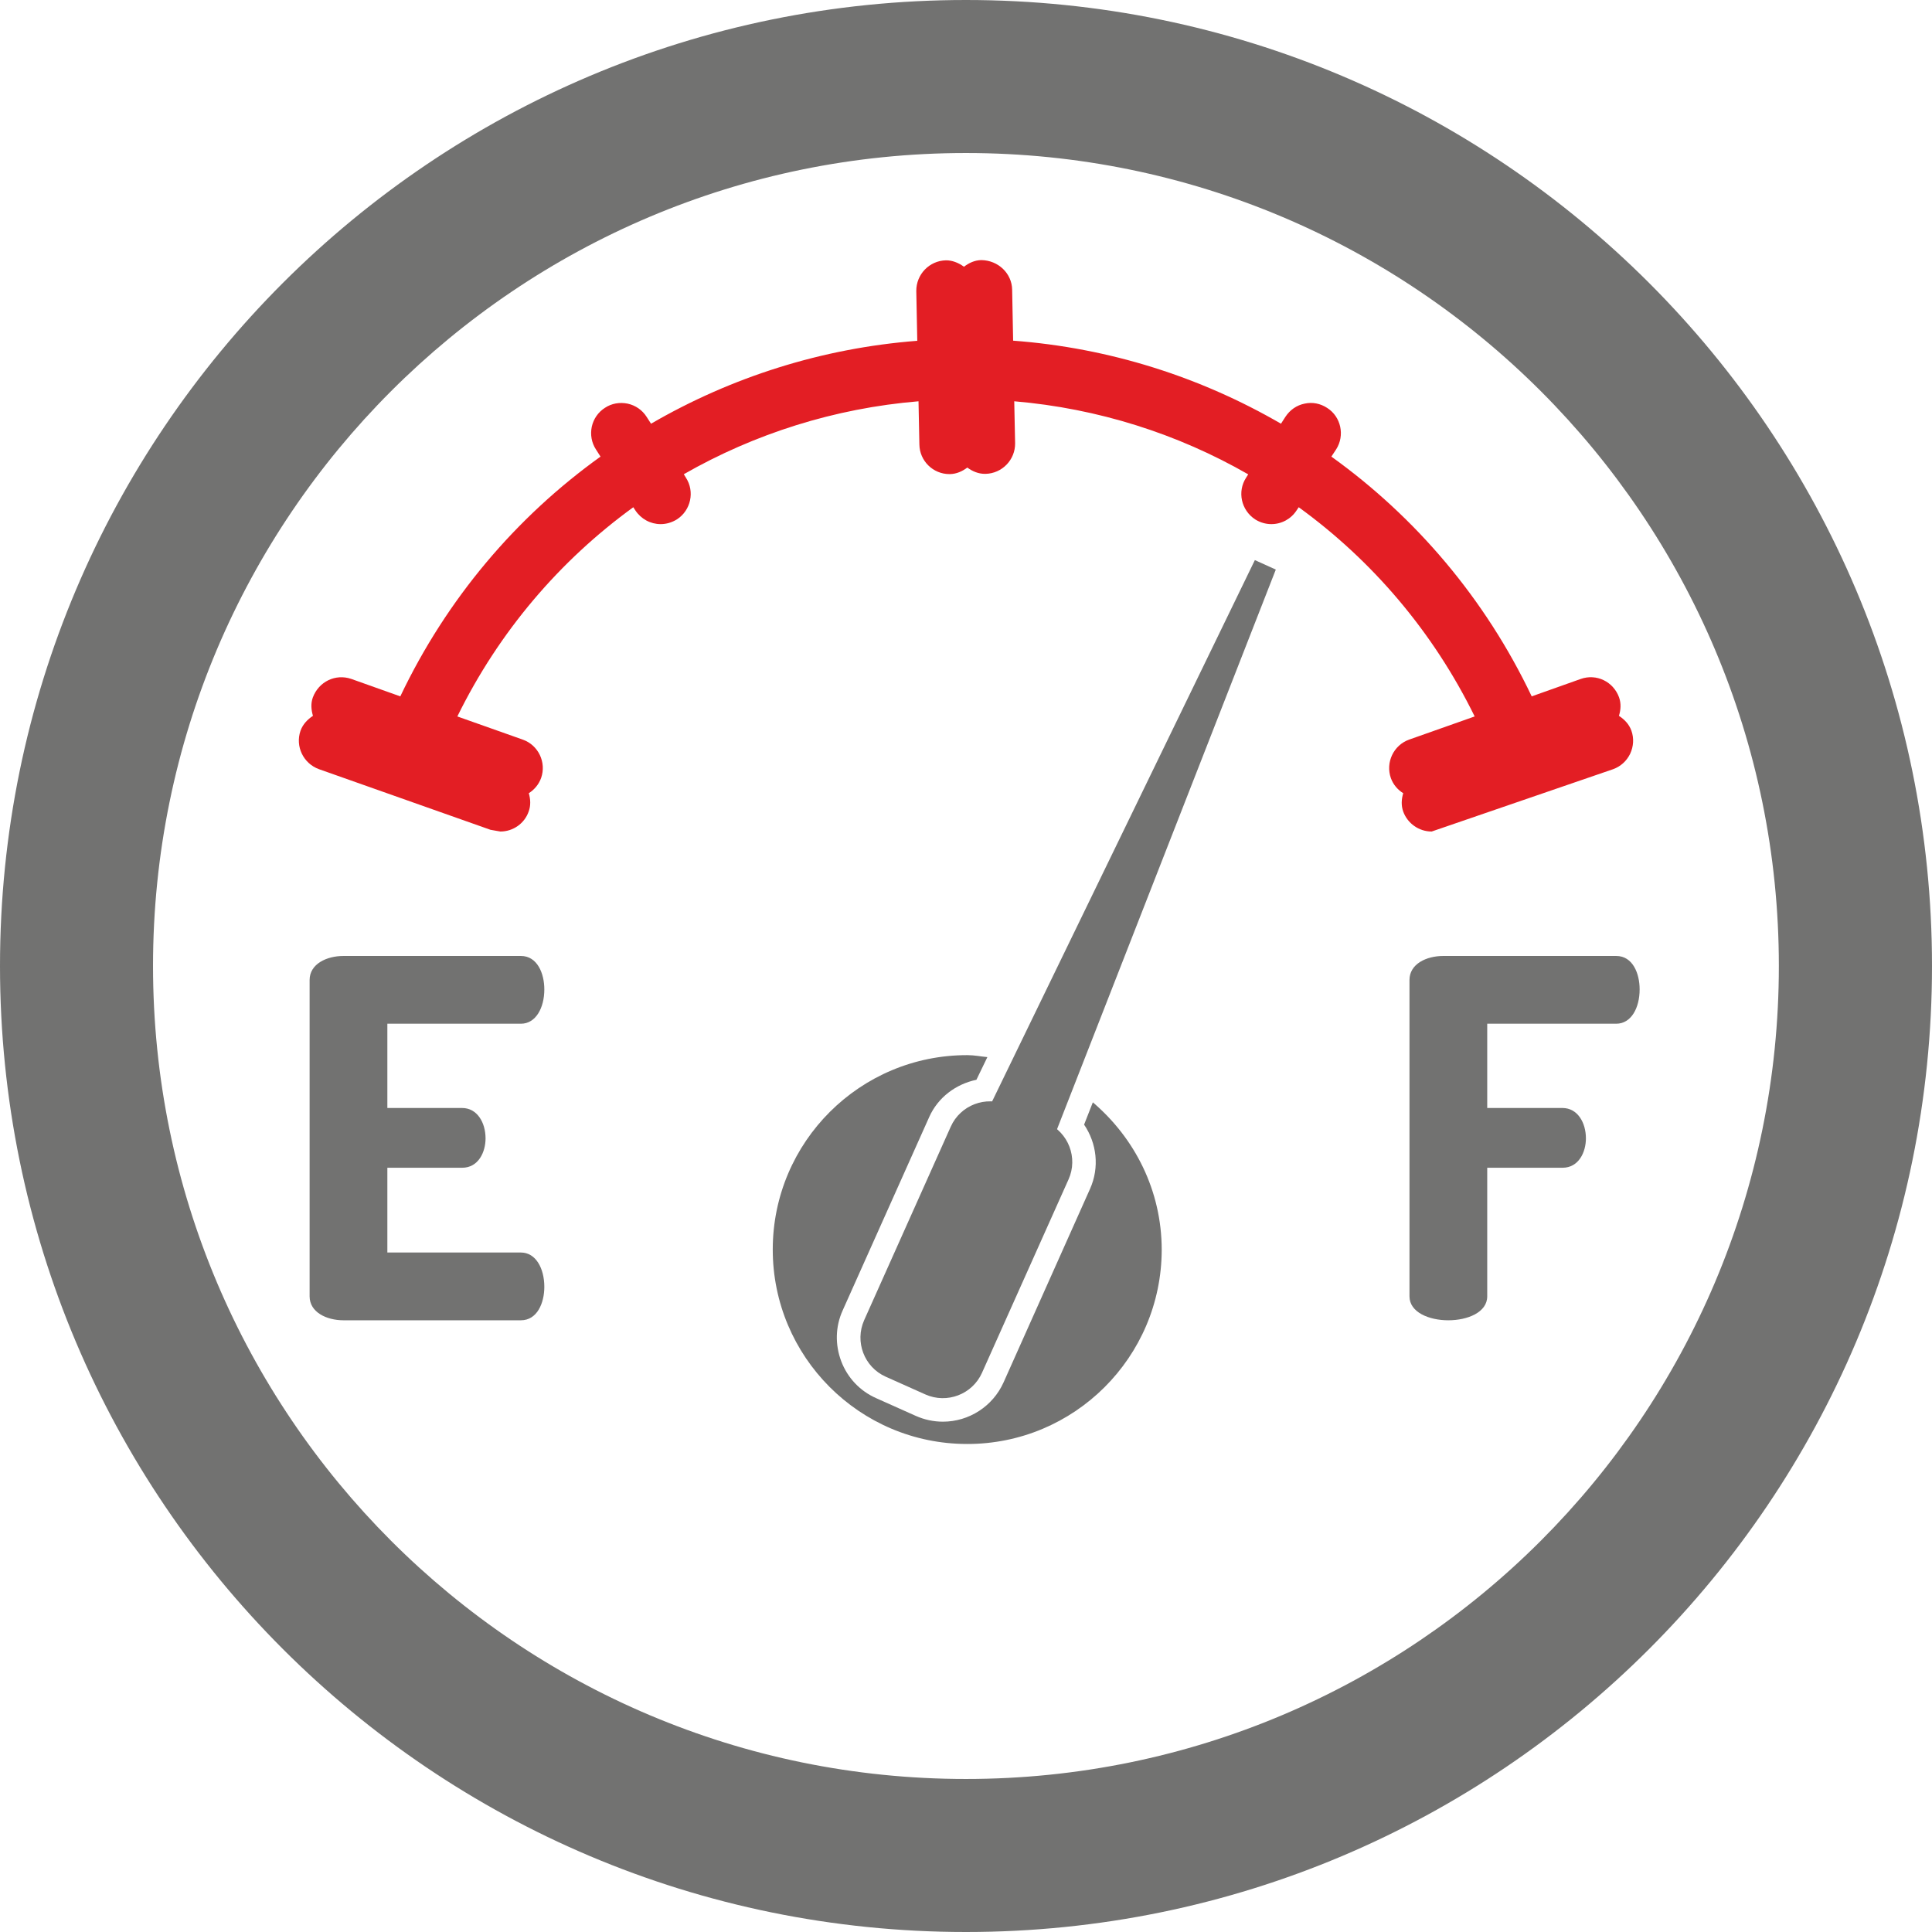
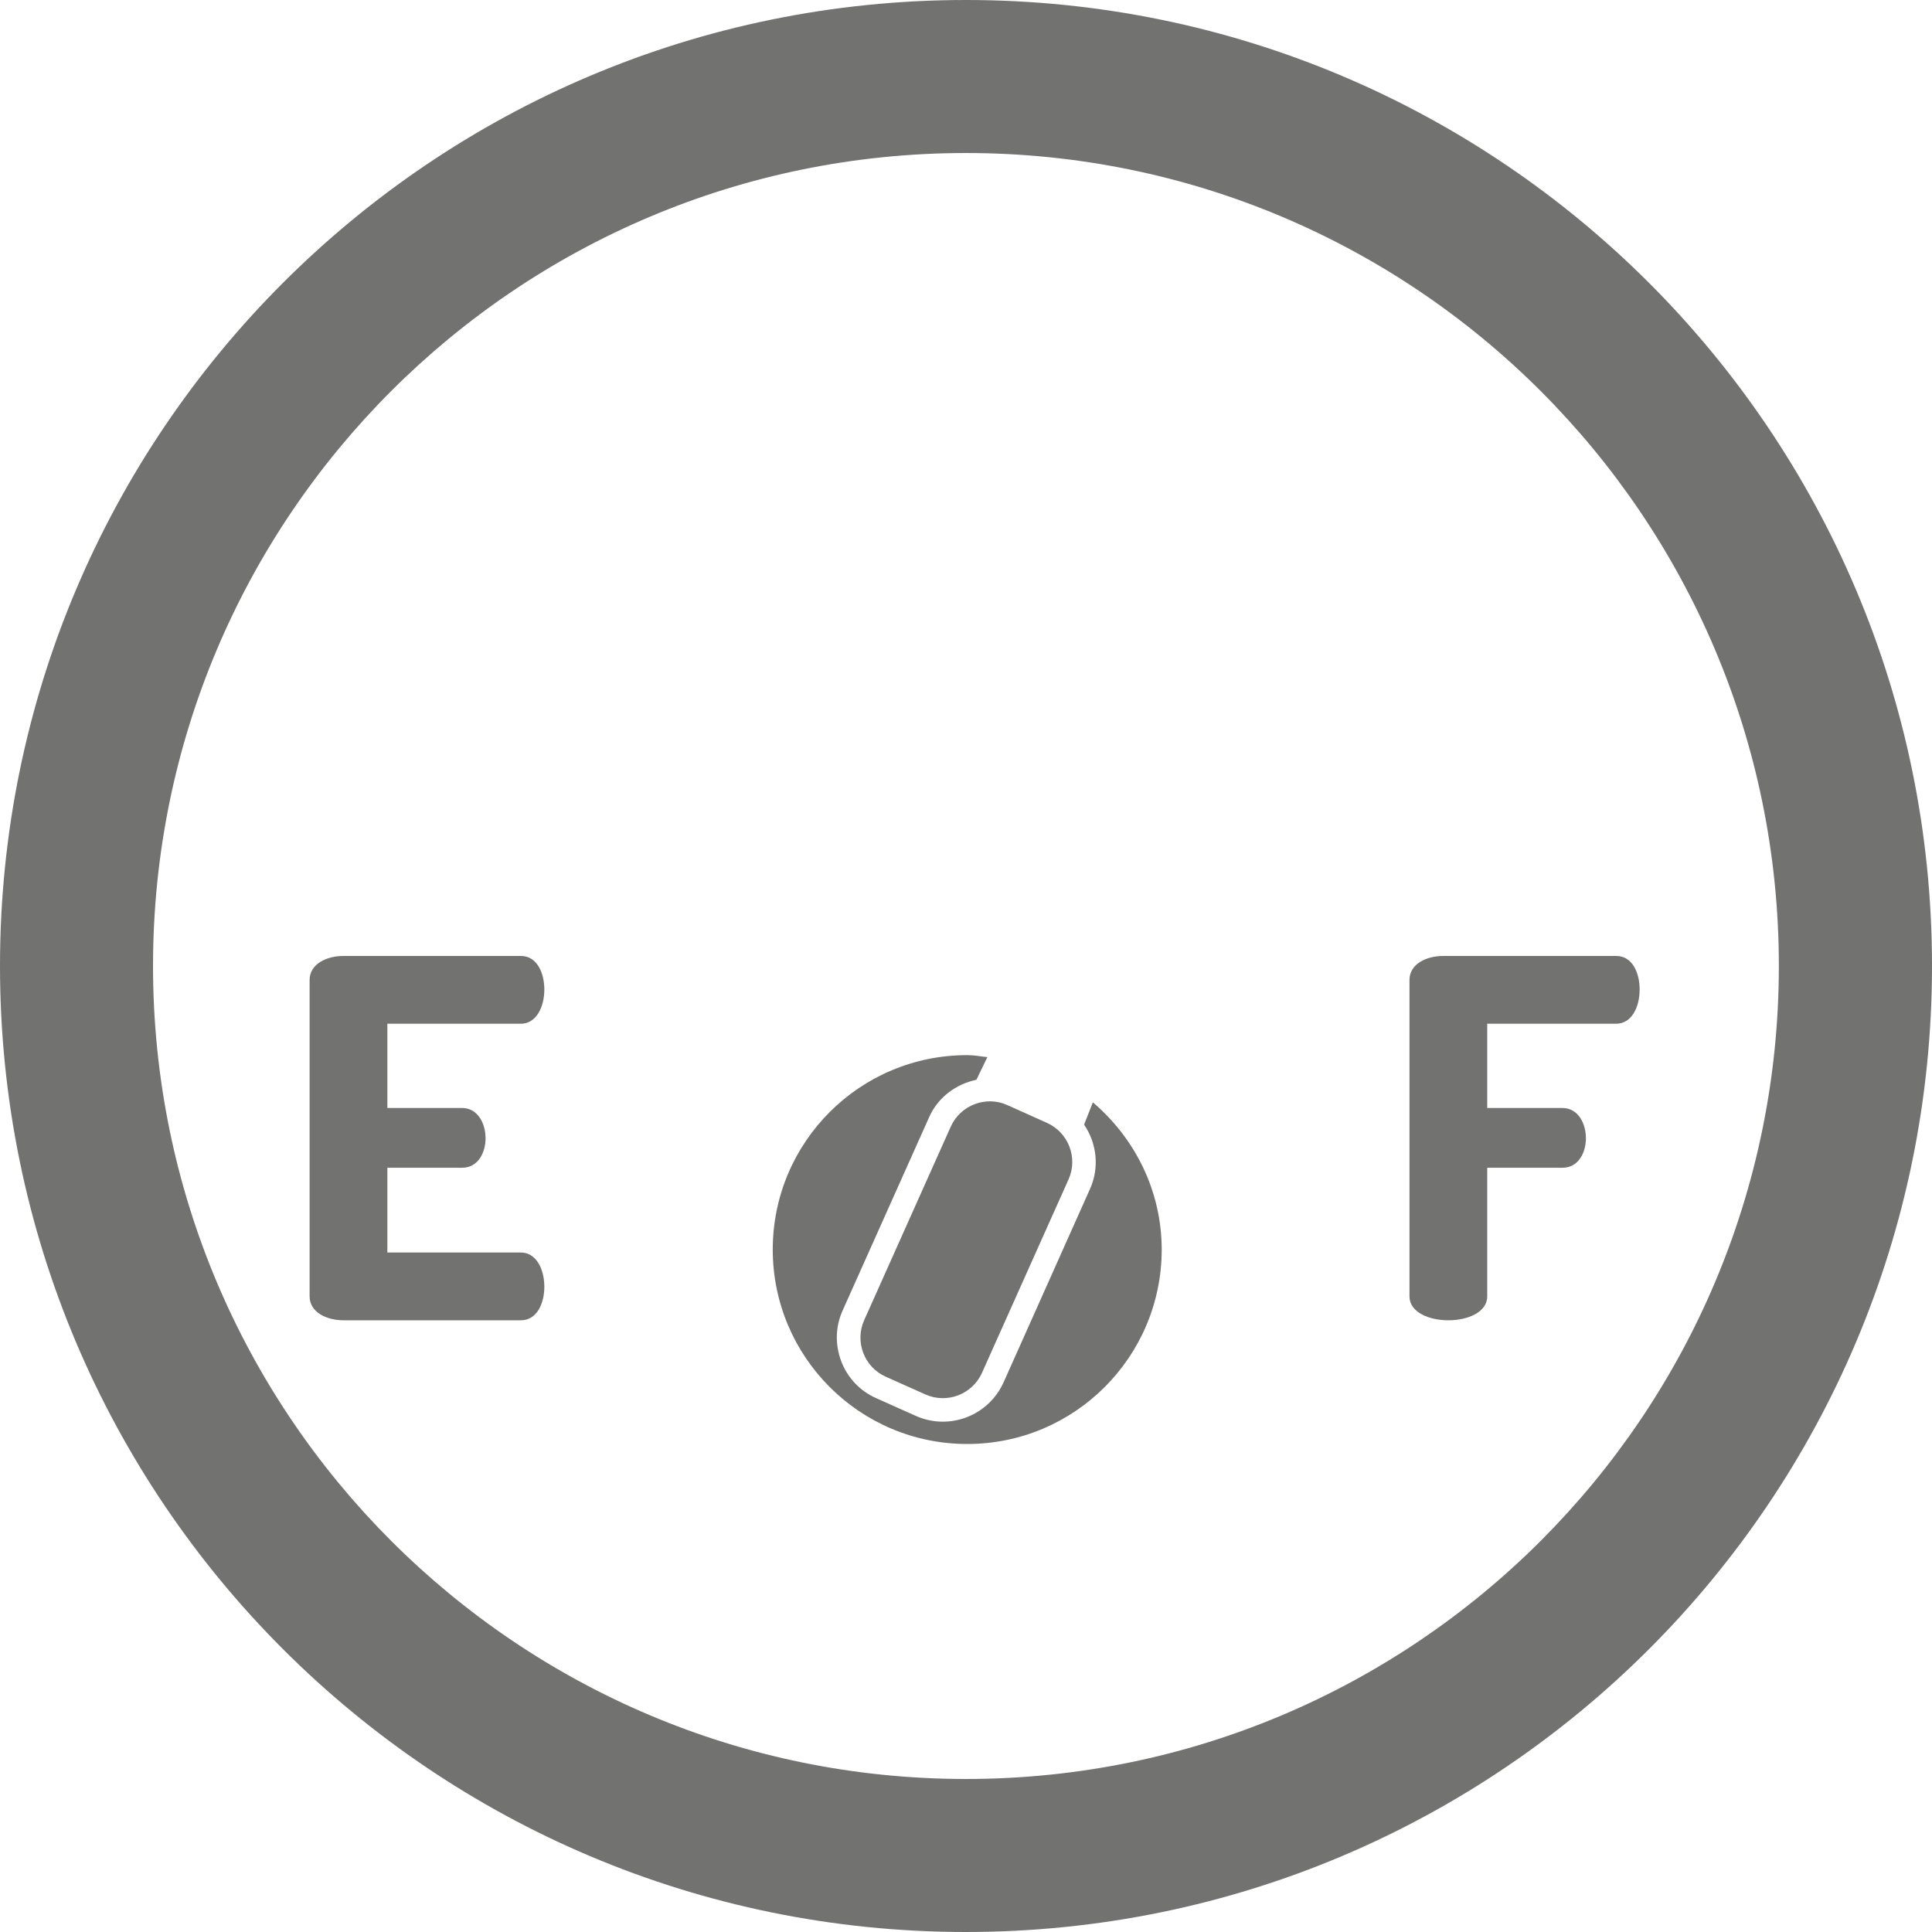
<svg xmlns="http://www.w3.org/2000/svg" xml:space="preserve" width="100px" height="100px" version="1.1" style="shape-rendering:geometricPrecision; text-rendering:geometricPrecision; image-rendering:optimizeQuality; fill-rule:evenodd; clip-rule:evenodd" viewBox="0 0 15681 15681">
  <defs>
    <style type="text/css">
   
    .fil0 {fill:#727271;fill-rule:nonzero}
    .fil1 {fill:#E31E24;fill-rule:nonzero}
   
  </style>
  </defs>
  <g id="Capa_x0020_1">
    <path class="fil0" d="M7840 14439c-3644,0 -6598,-2955 -6598,-6599 0,-3644 2954,-6598 6598,-6598 3644,0 6598,2954 6598,6598 0,3644 -2954,6599 -6598,6599zm0 -14439c-4330,0 -7840,3510 -7840,7840 0,4331 3510,7841 7840,7841 4331,0 7841,-3510 7841,-7841 0,-4330 -3510,-7840 -7841,-7840z" />
    <path class="fil0" d="M8870 8947l-71 181c102,150 127,346 48,522l-702 1571c-87,193 -280,318 -492,318 -76,0 -150,-16 -220,-47l-322 -144c-131,-58 -232,-165 -283,-299 -51,-135 -48,-281 11,-412l703 -1571c71,-159 216,-267 383,-302l89 -184c-54,-5 -106,-16 -161,-16 -872,-2 -1580,704 -1581,1576 -1,871 704,1579 1576,1580 871,2 1579,-704 1581,-1575 0,-482 -219,-908 -559,-1198z" />
    <path class="fil0" d="M7189 11174c-175,-78 -253,-284 -175,-459l703 -1571c78,-174 284,-253 458,-175l323 145c174,78 253,284 175,458l-703 1571c-78,174 -284,253 -459,175l-322 -144z" />
-     <polygon class="fil0" points="7330,10428 10185,4546 10355,4623 7973,10716 " />
-     <path class="fil1" d="M13241 5930c-19,-53 -57,-91 -101,-120 15,-48 19,-99 1,-150 -46,-127 -183,-195 -312,-149l-397 141c-377,-792 -941,-1454 -1626,-1946l39 -59c72,-113 39,-265 -73,-336 -55,-36 -119,-49 -183,-35 -65,13 -119,51 -156,107l-36 56c-655,-380 -1395,-616 -2174,-674l-8 -414c-2,-131 -112,-238 -250,-240 -54,1 -101,23 -141,54 -45,-33 -97,-53 -147,-52 -134,3 -241,114 -240,249l8 404c-775,60 -1510,295 -2161,673l-36 -56c-35,-55 -90,-93 -154,-107 -64,-13 -130,-2 -184,34 -55,35 -93,90 -107,154 -13,63 -2,129 34,184l37 58c-685,491 -1248,1154 -1625,1946l-399 -142c-127,-43 -263,22 -311,151 -18,50 -13,101 1,149 -44,29 -82,68 -101,121 -44,127 23,266 150,312l1392 492 80 14c104,0 197,-66 230,-163 18,-49 15,-99 1,-148 45,-29 81,-71 100,-124 44,-126 -22,-266 -149,-311l-531 -188c337,-687 831,-1265 1428,-1698l17 26c46,69 122,111 205,111 46,0 91,-13 133,-39 113,-74 145,-226 72,-338l-17 -28c575,-329 1223,-535 1905,-592l7 351c2,133 111,240 244,240l4 0c54,-1 101,-23 141,-53 41,30 89,51 143,51l5 0c134,-3 242,-114 240,-249l-7 -340c680,58 1326,264 1899,593l-17 27c-73,112 -41,264 74,339 40,25 85,38 131,38 83,0 160,-42 205,-112l17 -25c597,433 1091,1011 1428,1698l-532 188c-126,45 -193,185 -148,313 19,52 55,94 100,122 -14,48 -18,98 0,149 35,96 127,162 231,162l1473 -506c61,-22 110,-67 138,-125 28,-60 32,-126 10,-188z" />
    <path class="fil0" d="M3144 8993l607 0c121,0 190,117 190,247 0,109 -57,238 -190,238l-607 0 0 688 1084 0c121,0 190,129 190,279 0,129 -57,271 -190,271l-1440 0c-137,0 -275,-65 -275,-194l0 -2568c0,-130 138,-195 275,-195l1440 0c133,0 190,142 190,271 0,150 -69,279 -190,279l-1084 0 0 684z" />
    <path class="fil0" d="M11440 7954c0,-130 137,-195 275,-195l1403 0c134,0 190,142 190,271 0,150 -68,279 -190,279l-1047 0 0 684 611 0c121,0 190,117 190,247 0,109 -57,238 -190,238l-611 0 0 1044c0,129 -158,194 -316,194 -157,0 -315,-65 -315,-194l0 -2568z" />
  </g>
</svg>